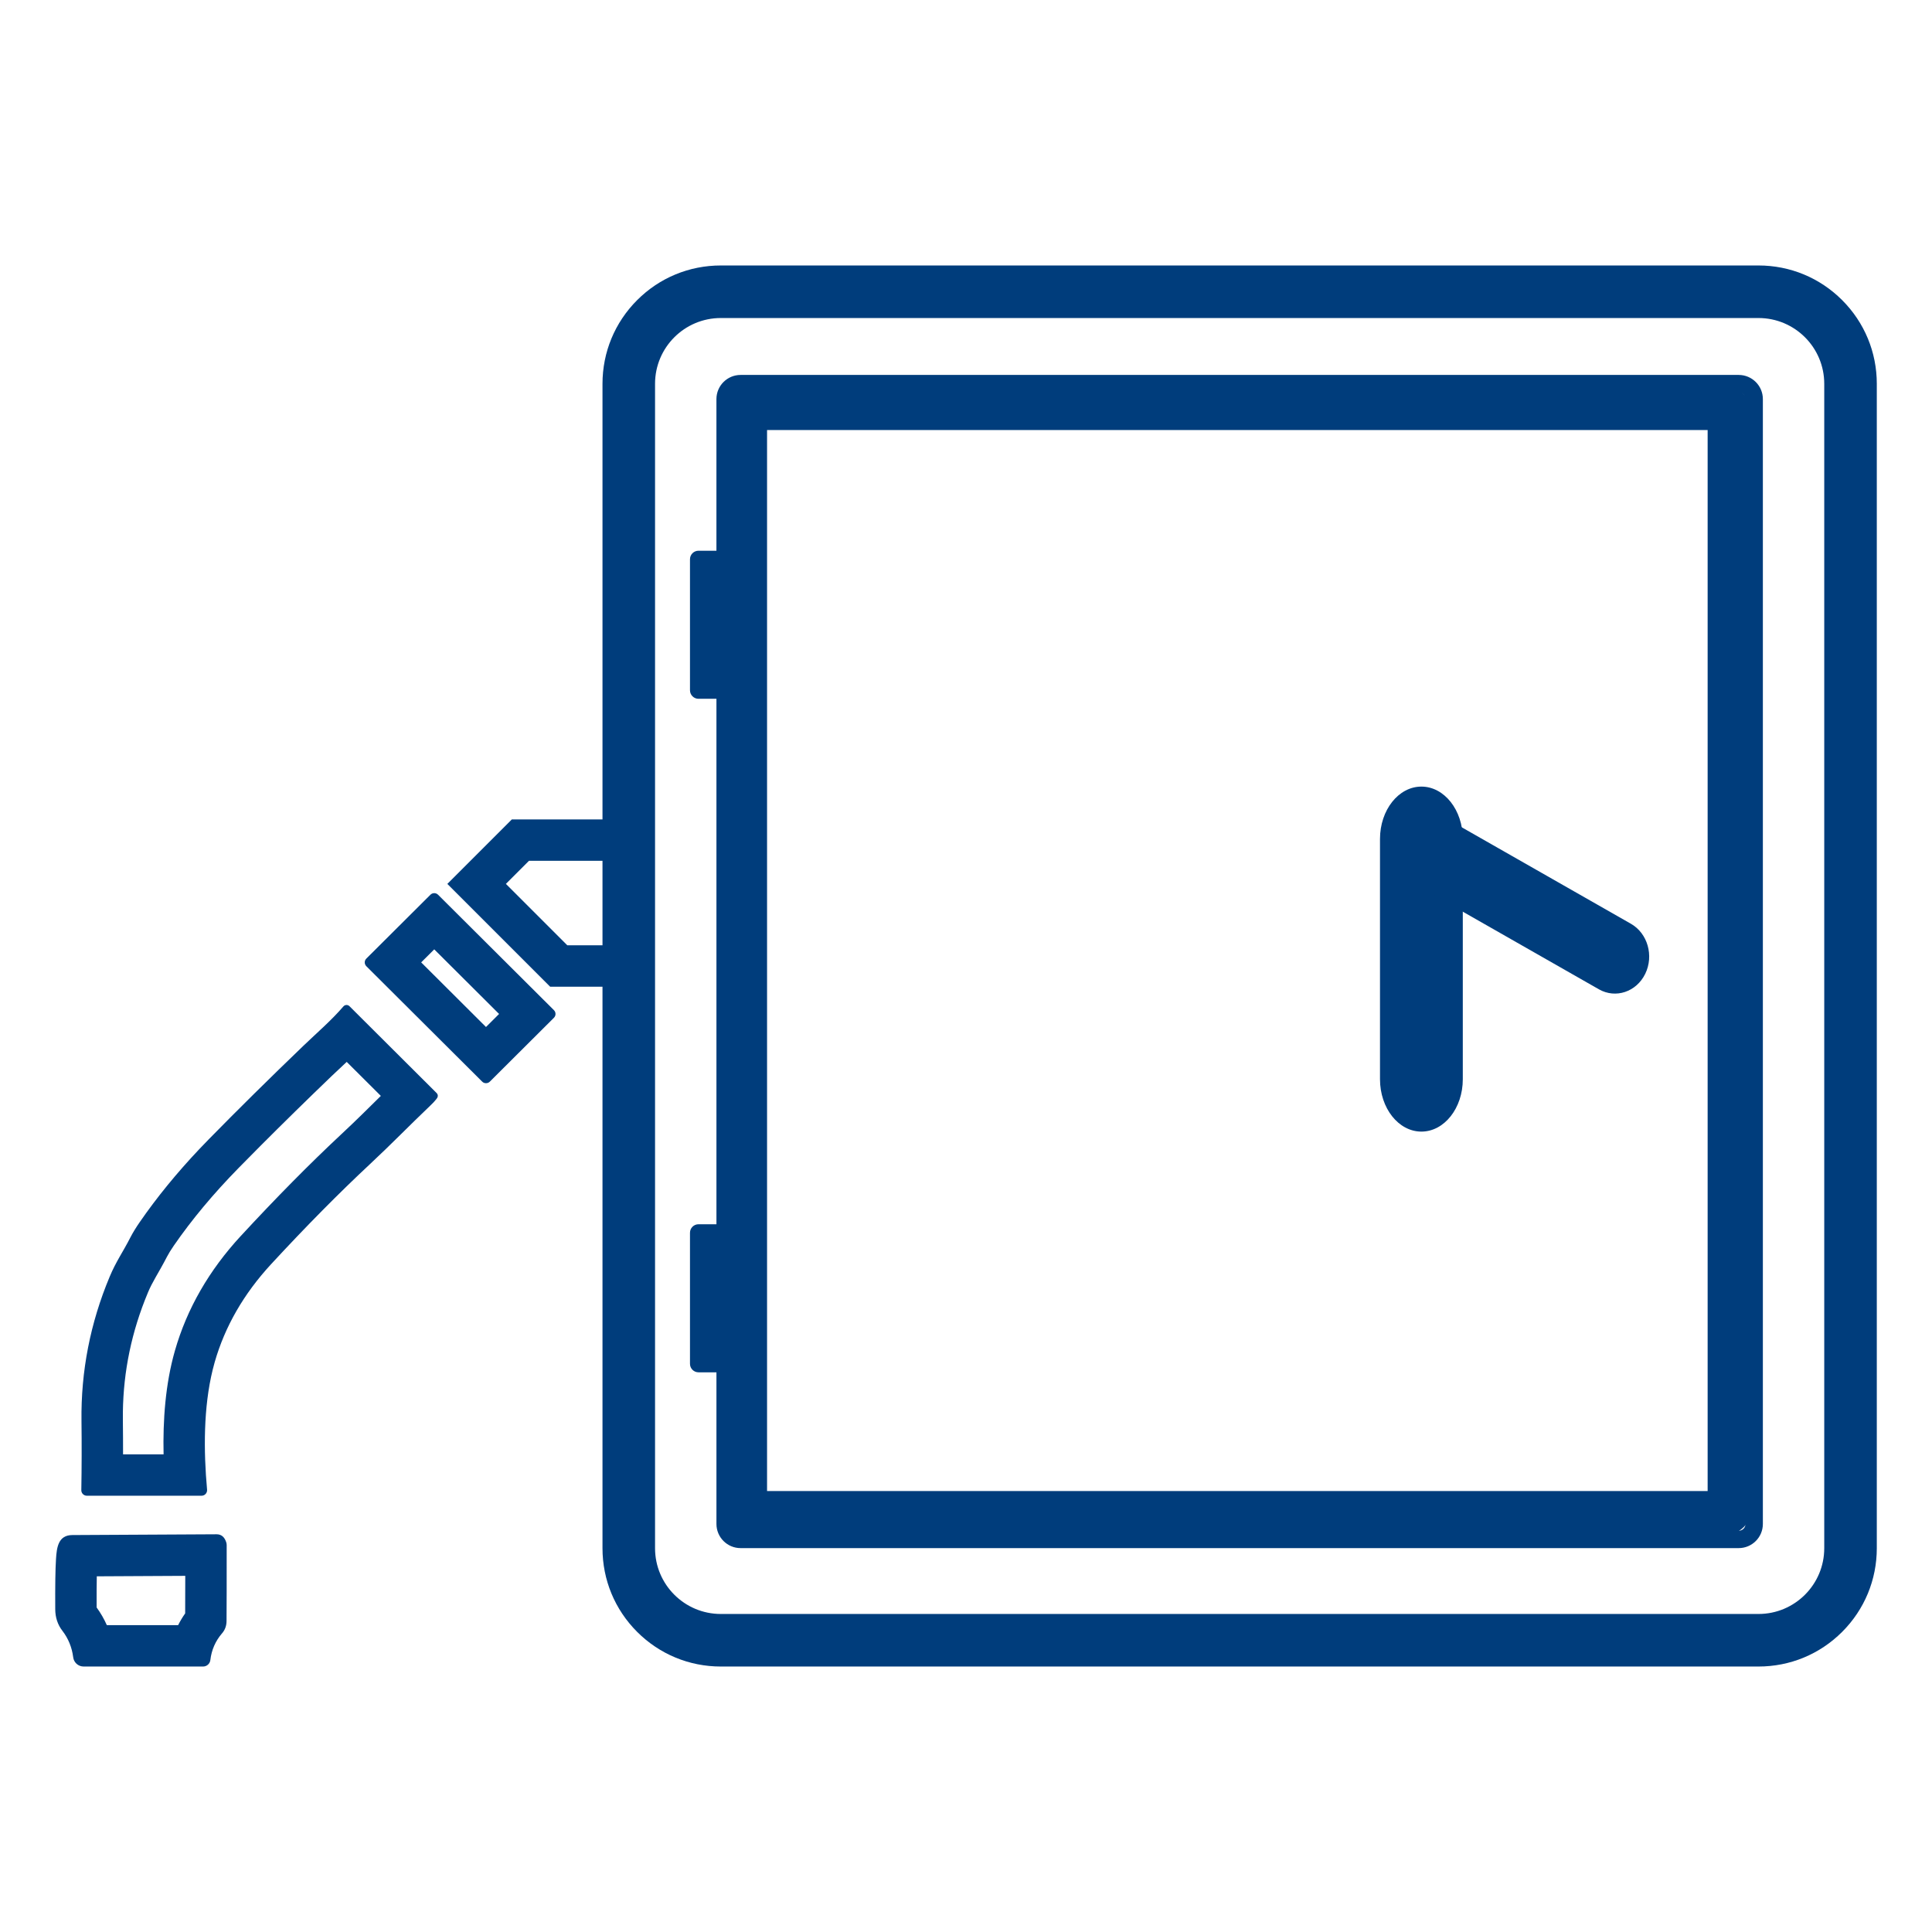
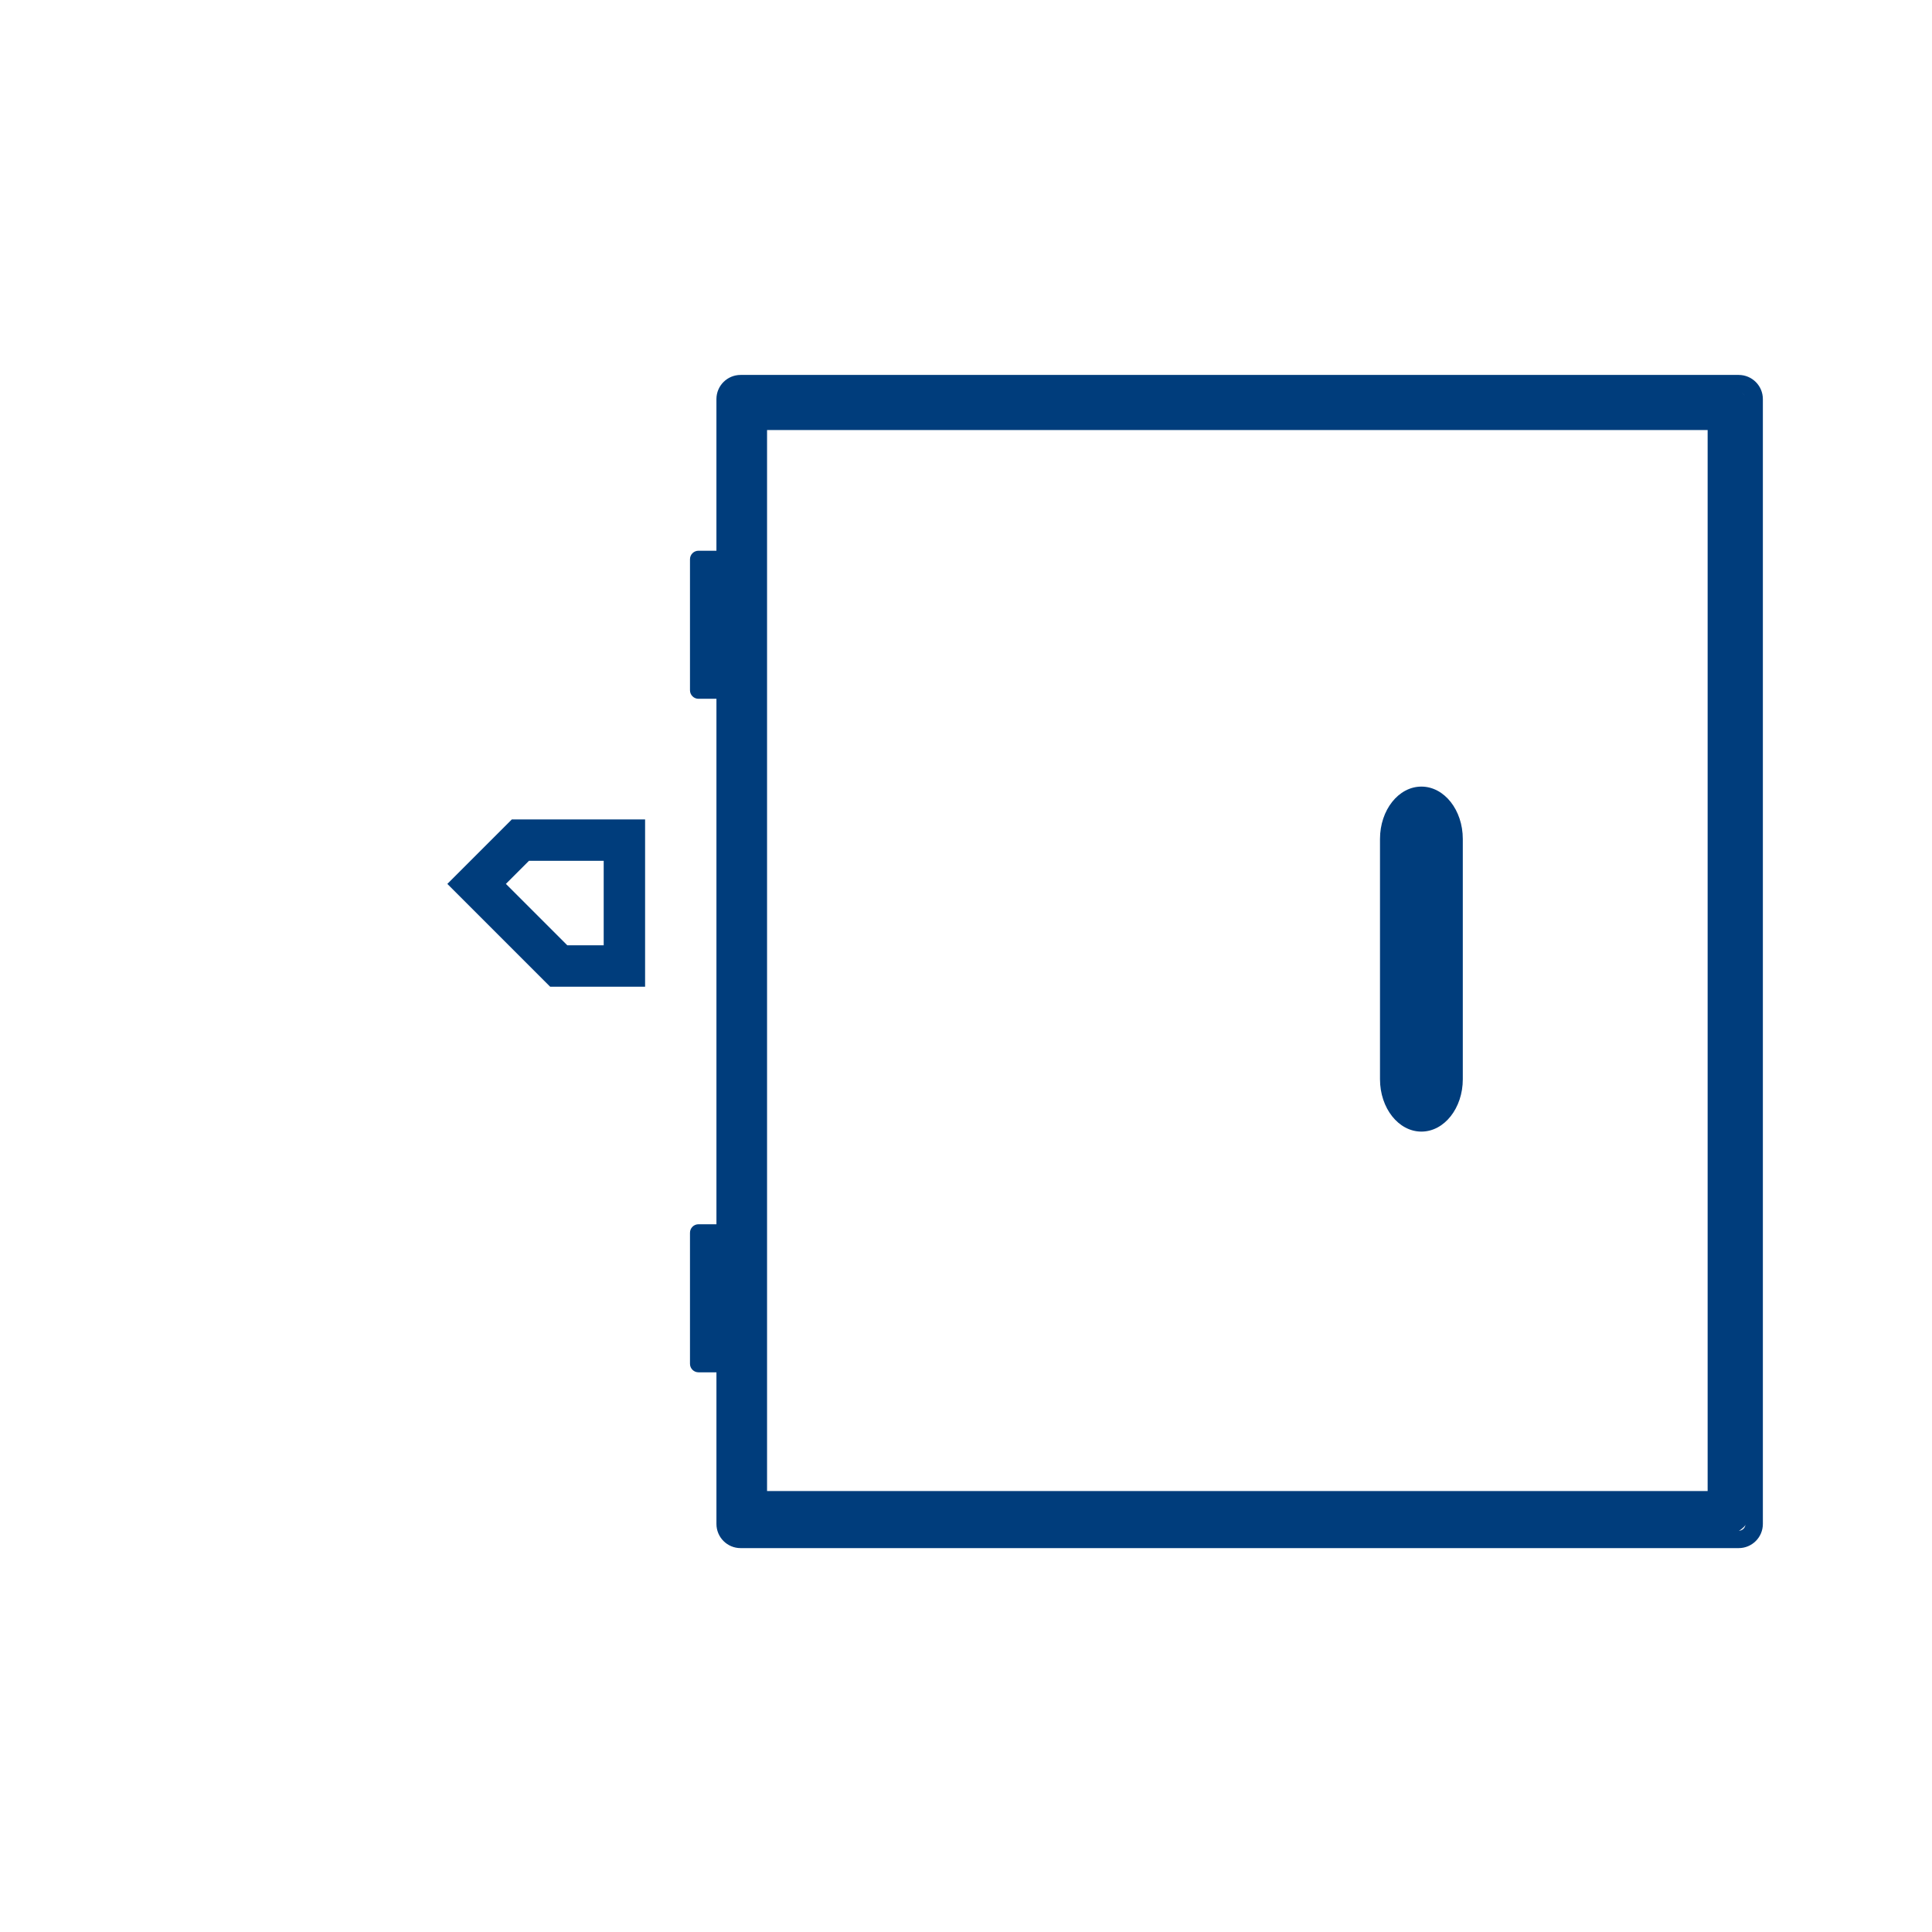
<svg xmlns="http://www.w3.org/2000/svg" width="140" height="140" viewBox="0 0 140 140" fill="none">
-   <path d="M46.17 21.748C47.789 20.128 49.943 19.237 52.234 19.237H127.425C129.716 19.237 131.869 20.128 133.489 21.748C135.108 23.368 136 25.521 136 27.811V112.189C136 114.479 135.108 116.632 133.489 118.252C131.87 119.871 129.716 120.763 127.425 120.763H52.234C49.943 120.763 47.79 119.871 46.17 118.252C44.551 116.633 43.659 114.479 43.659 112.189V27.811C43.659 25.521 44.551 23.368 46.17 21.748ZM47.467 112.189C47.467 114.821 49.601 116.955 52.234 116.955H127.425C130.058 116.955 132.192 114.821 132.192 112.189V27.811C132.192 25.179 130.058 23.045 127.425 23.045H52.234C49.601 23.045 47.467 25.179 47.467 27.811V112.189Z" fill="#003D7C" />
  <path d="M50.615 39.908H51.915V28.92C51.915 27.953 52.7 27.169 53.667 27.169H125.992C126.959 27.169 127.744 27.953 127.744 28.92V110.431C127.744 111.398 126.959 112.182 125.992 112.182H53.668C52.7 112.182 51.916 111.398 51.916 110.431V99.443H50.616C50.275 99.443 49.999 99.167 49.999 98.826V89.331C49.999 88.99 50.275 88.714 50.616 88.714H51.916V50.637H50.616C50.275 50.637 49.999 50.361 49.999 50.02V40.525C49.999 40.184 50.275 39.908 50.616 39.908H50.615ZM53.175 110.431C53.175 110.702 53.396 110.923 53.667 110.923H125.992C126.263 110.923 126.484 110.702 126.484 110.431V28.92C126.484 28.649 126.263 28.428 125.992 28.428H53.668C53.397 28.428 53.176 28.649 53.176 28.92V110.431H53.175Z" fill="#003D7C" />
  <path d="M55.584 108.046H123.742V31.162H55.584V108.046ZM126.942 109.245C126.942 110.349 126.047 111.245 124.942 111.245H54.384L54.18 111.235C53.171 111.133 52.384 110.281 52.384 109.245V29.962C52.384 28.857 53.279 27.962 54.384 27.962H124.942C126.047 27.962 126.942 28.857 126.942 29.962V109.245Z" fill="#003D7C" />
  <path d="M106 60.793C106 58.698 104.657 57 103 57C101.343 57 100 58.698 100 60.793V78.207C100 80.302 101.343 82 103 82C104.657 82 106 80.302 106 78.207V60.793Z" fill="#003D7C" />
-   <path d="M115.865 71.69L103.447 64.608C102.234 63.916 101.769 62.292 102.408 60.98C103.048 59.669 104.55 59.166 105.762 59.857L118.181 66.939C119.394 67.63 119.859 69.254 119.22 70.566C118.58 71.878 117.078 72.381 115.865 71.69Z" fill="#003D7C" />
  <g clip-path="url(#clip0_14604_1109)">
-     <path d="M31.19 64.836C31.344 64.682 31.59 64.682 31.744 64.836L40.139 73.199C40.293 73.353 40.293 73.598 40.139 73.752L35.495 78.379L35.433 78.429C35.302 78.515 35.133 78.515 35.002 78.429L34.941 78.379L26.546 70.016C26.392 69.862 26.392 69.616 26.546 69.463L31.19 64.836ZM30.52 69.738L35.217 74.42L36.165 73.475L31.467 68.794L30.52 69.738Z" fill="#003D7C" />
-     <path d="M24.883 72.931C24.997 72.797 25.202 72.789 25.325 72.914L31.646 79.213C31.736 79.303 31.752 79.442 31.685 79.551L31.602 79.667C31.503 79.794 31.358 79.949 31.165 80.131C29.647 81.577 28.367 82.905 26.815 84.351C24.555 86.461 22.166 88.877 19.648 91.604C17.66 93.758 16.296 96.127 15.556 98.714L15.413 99.254C14.741 101.985 14.75 105.136 15.005 107.946C15.024 108.153 14.885 108.335 14.69 108.377L14.604 108.387H6.294L6.213 108.378C6.027 108.34 5.888 108.174 5.893 107.979C5.921 106.319 5.925 104.647 5.905 102.97C5.86 99.362 6.54 95.879 7.943 92.525C8.405 91.414 8.904 90.736 9.453 89.659C9.624 89.329 9.848 88.96 10.13 88.553C11.363 86.768 12.8 85.009 14.44 83.272L15.156 82.529C17.2 80.444 19.477 78.192 21.989 75.778C22.975 74.829 23.986 73.972 24.883 72.931ZM25.124 76.949C24.733 77.314 24.371 77.65 24.07 77.94L24.068 77.941C22.198 79.738 20.461 81.442 18.857 83.051L17.297 84.629C15.462 86.501 13.899 88.376 12.599 90.258L12.595 90.264C12.37 90.589 12.216 90.847 12.116 91.04L12.115 91.039C11.803 91.648 11.488 92.184 11.276 92.558C11.05 92.957 10.877 93.284 10.713 93.677L10.712 93.682C9.543 96.475 8.942 99.354 8.904 102.335V102.935C8.914 103.753 8.918 104.571 8.917 105.387H11.854C11.799 102.934 11.982 100.299 12.671 97.889C13.551 94.811 15.166 92.036 17.443 89.569H17.444C20.003 86.798 22.445 84.326 24.768 82.158L24.77 82.156C25.856 81.144 26.664 80.332 27.597 79.413L25.124 76.949Z" fill="#003D7C" />
-     <path d="M7.014 114.226C7.003 114.808 6.998 115.556 7.002 116.483C7.296 116.887 7.543 117.315 7.741 117.763H12.909C13.056 117.469 13.225 117.185 13.418 116.913C13.422 116.24 13.424 115.334 13.425 114.192C11.085 114.206 8.948 114.217 7.014 114.226ZM13.426 111.993C13.426 111.986 13.427 111.98 13.427 111.973L13.426 111.97C13.426 111.978 13.426 111.985 13.426 111.993ZM16.416 117.454C16.416 117.808 16.306 118.11 16.09 118.358C15.612 118.913 15.329 119.558 15.242 120.297C15.211 120.562 14.984 120.763 14.716 120.763H6.064L5.923 120.75C5.601 120.691 5.347 120.431 5.305 120.096C5.213 119.373 4.95 118.731 4.521 118.173C4.179 117.73 4.005 117.208 4.003 116.602C3.994 114.908 4.011 113.7 4.058 112.974C4.111 112.109 4.23 111.241 5.241 111.236C8.184 111.225 11.668 111.205 15.696 111.18C16.035 111.18 16.267 111.37 16.393 111.758C16.416 111.828 16.426 111.898 16.426 111.97C16.429 114.607 16.424 116.435 16.416 117.454Z" fill="#003D7C" />
-   </g>
+     </g>
  <path d="M46.746 59.378V71.499H39.865L39.425 71.061L32.416 64.051L37.089 59.378H46.746ZM36.659 64.05L41.108 68.499H43.746V62.378H38.331L36.659 64.05Z" fill="#003D7C" />
  <defs>
    <clipPath id="clip0_14604_1109">
      <rect width="39.659" height="59.488" fill="white" transform="translate(4 61.275)" />
    </clipPath>
  </defs>
</svg>